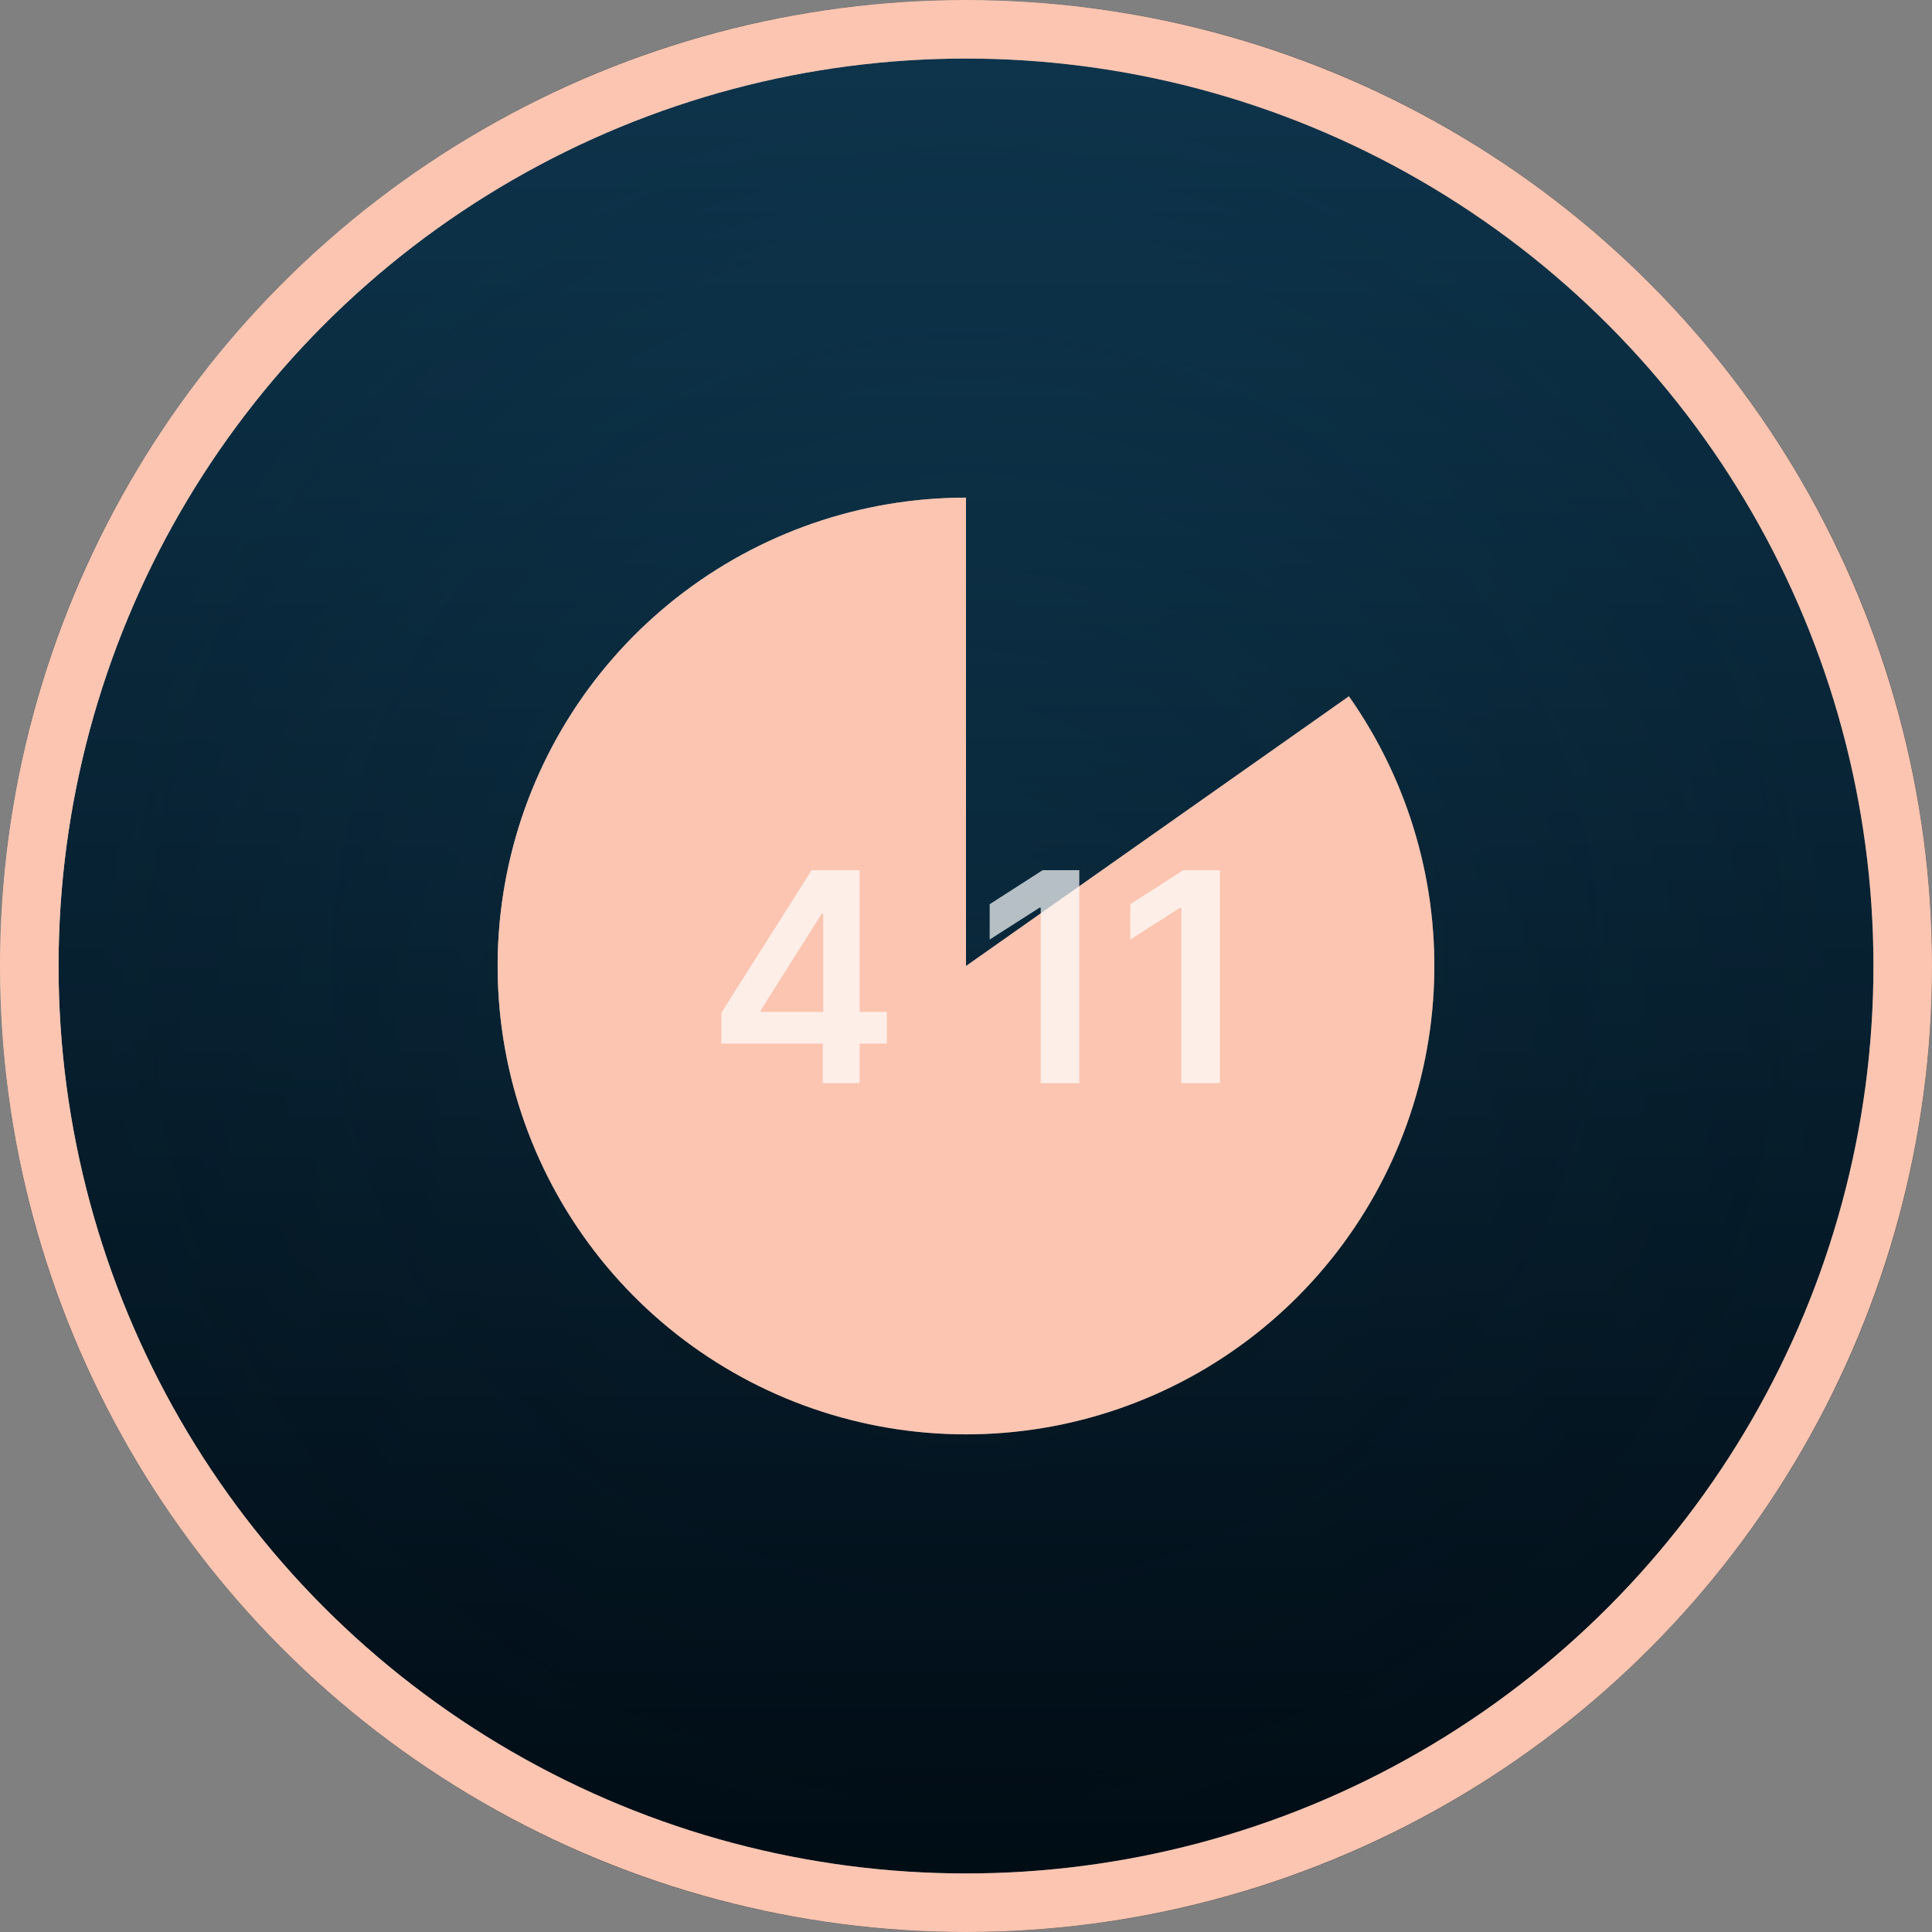
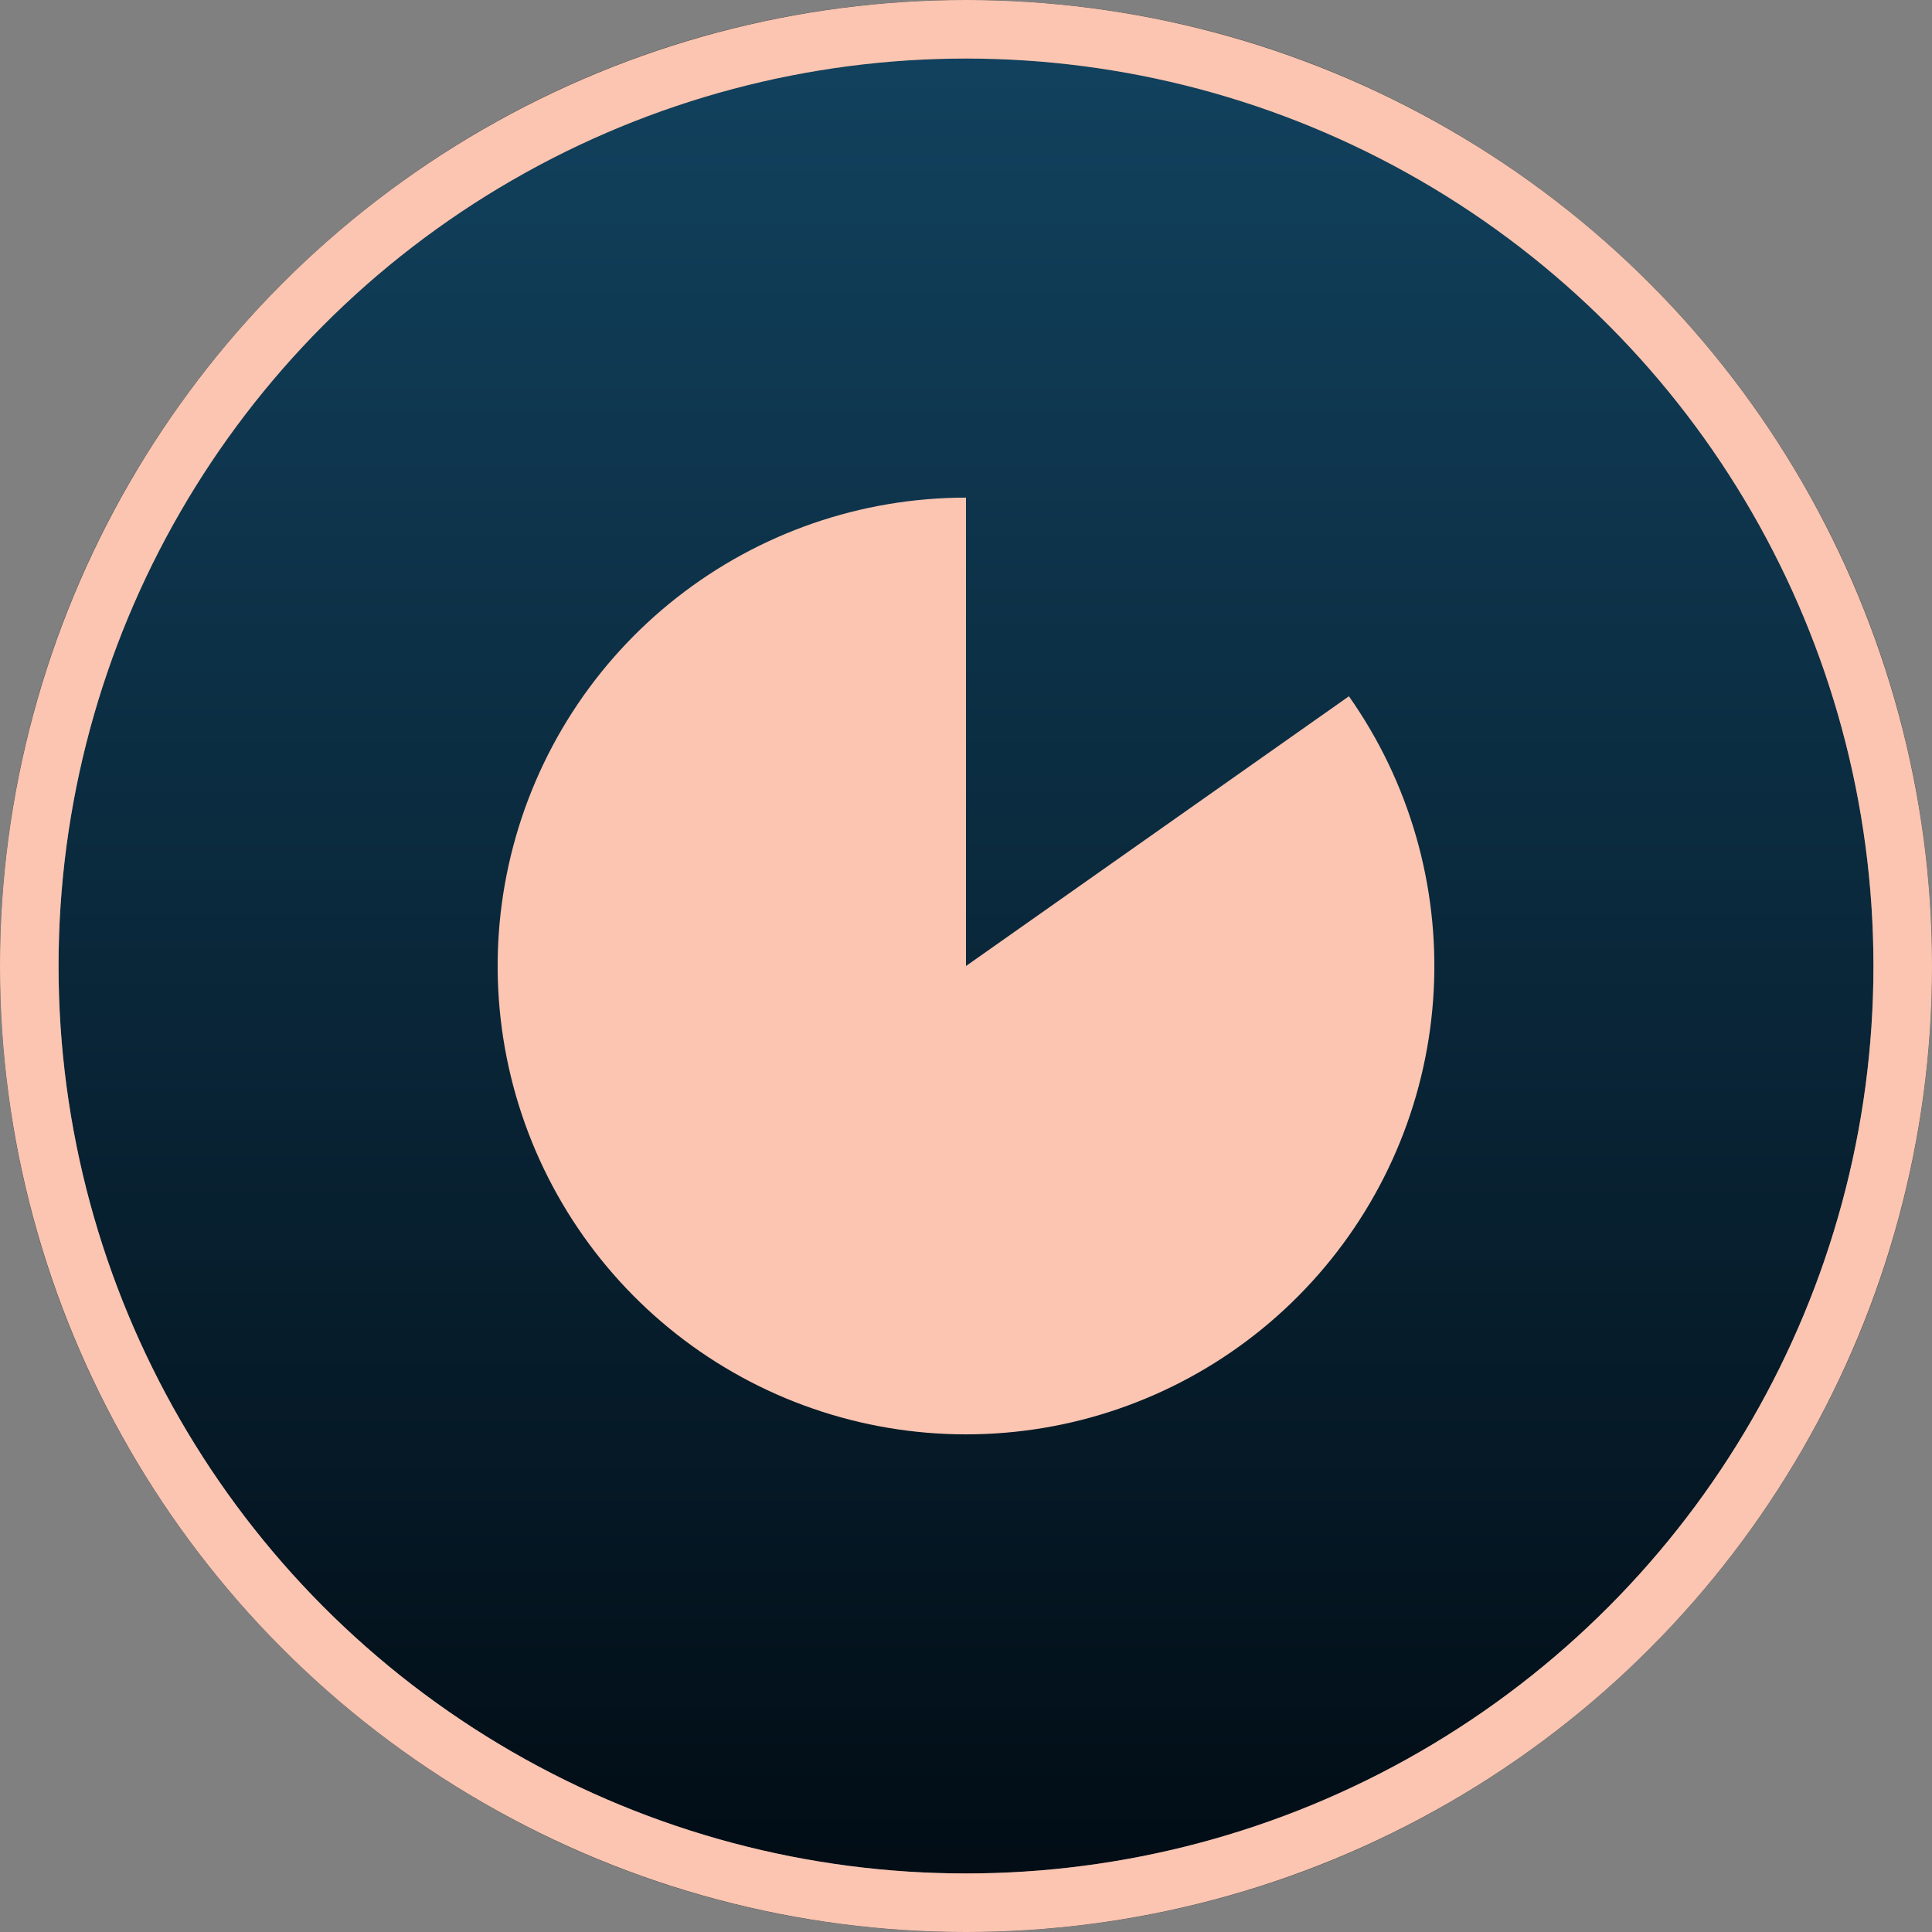
<svg xmlns="http://www.w3.org/2000/svg" width="66" height="66" viewBox="0 0 66 66" fill="none">
  <rect x="0" y="0" width="66" height="66" fill="#808080" stroke="none" />
  <path d="M33 1.5C50.397 1.5 64.5 15.603 64.5 33C64.5 50.397 50.397 64.5 33 64.5C15.603 64.5 1.5 50.397 1.5 33C1.5 15.603 15.603 1.5 33 1.5Z" fill="url(#paint0_linear_953_6666)" />
  <path d="M33 1.5C50.397 1.5 64.5 15.603 64.5 33C64.5 50.397 50.397 64.5 33 64.5C15.603 64.5 1.5 50.397 1.5 33C1.5 15.603 15.603 1.5 33 1.5Z" fill="url(#paint1_radial_953_6666)" fill-opacity="0.2" />
  <path d="M33 1.5C50.397 1.5 64.5 15.603 64.5 33C64.5 50.397 50.397 64.5 33 64.5C15.603 64.5 1.5 50.397 1.5 33C1.5 15.603 15.603 1.5 33 1.5Z" stroke="#313131" stroke-width="3" />
  <circle cx="33" cy="33" r="32" fill="url(#paint2_linear_953_6666)" />
-   <circle cx="33" cy="33" r="32" fill="url(#paint3_radial_953_6666)" fill-opacity="0.25" />
  <circle cx="33" cy="33" r="32" stroke="url(#paint4_linear_953_6666)" stroke-width="2" />
-   <circle cx="33" cy="33" r="32" stroke="url(#paint5_linear_953_6666)" stroke-width="2" />
  <circle cx="33" cy="33" r="32" stroke="#FBC5B1" stroke-width="2" style="mix-blend-mode:color" />
-   <path d="M33 17C29.416 17 25.936 18.203 23.118 20.417C20.299 22.63 18.305 25.726 17.456 29.208C16.607 32.69 16.951 36.356 18.433 39.618C19.916 42.881 22.451 45.552 25.632 47.202C28.813 48.853 32.456 49.387 35.977 48.721C39.499 48.054 42.694 46.224 45.051 43.524C47.409 40.825 48.792 37.412 48.978 33.833C49.165 30.254 48.145 26.716 46.081 23.786L33 33V17Z" fill="url(#paint6_linear_953_6666)" />
-   <path d="M33 17C29.416 17 25.936 18.203 23.118 20.417C20.299 22.63 18.305 25.726 17.456 29.208C16.607 32.69 16.951 36.356 18.433 39.618C19.916 42.881 22.451 45.552 25.632 47.202C28.813 48.853 32.456 49.387 35.977 48.721C39.499 48.054 42.694 46.224 45.051 43.524C47.409 40.825 48.792 37.412 48.978 33.833C49.165 30.254 48.145 26.716 46.081 23.786L33 33V17Z" fill="url(#paint7_linear_953_6666)" />
  <path d="M33 17C29.416 17 25.936 18.203 23.118 20.417C20.299 22.63 18.305 25.726 17.456 29.208C16.607 32.69 16.951 36.356 18.433 39.618C19.916 42.881 22.451 45.552 25.632 47.202C28.813 48.853 32.456 49.387 35.977 48.721C39.499 48.054 42.694 46.224 45.051 43.524C47.409 40.825 48.792 37.412 48.978 33.833C49.165 30.254 48.145 26.716 46.081 23.786L33 33V17Z" fill="#FBC5B1" style="mix-blend-mode:color" />
-   <path opacity="0.7" d="M24.64 35.651V34.603L27.726 29.727H28.599V31.219H28.067L25.989 34.511V34.568H30.297V35.651H24.64ZM28.109 37V35.331L28.124 34.862V29.727H29.366V37H28.109ZM36.87 29.727V37H35.553V31.009H35.51L33.809 32.096V30.889L35.617 29.727H36.87ZM41.675 29.727V37H40.357V31.009H40.315L38.614 32.096V30.889L40.421 29.727H41.675Z" fill="white" />
  <defs>
    <linearGradient id="paint0_linear_953_6666" x1="33" y1="0" x2="33" y2="66" gradientUnits="userSpaceOnUse">
      <stop stop-color="#0F0F0F" />
      <stop offset="1" stop-color="#595959" />
    </linearGradient>
    <radialGradient id="paint1_radial_953_6666" cx="0" cy="0" r="1" gradientUnits="userSpaceOnUse" gradientTransform="translate(33) rotate(90) scale(66)">
      <stop stop-opacity="0" />
      <stop offset="1" />
    </radialGradient>
    <linearGradient id="paint2_linear_953_6666" x1="33" y1="0" x2="33" y2="66" gradientUnits="userSpaceOnUse">
      <stop stop-color="#124360" />
      <stop offset="1" stop-color="#010B13" />
    </linearGradient>
    <radialGradient id="paint3_radial_953_6666" cx="0" cy="0" r="1" gradientUnits="userSpaceOnUse" gradientTransform="translate(33 33) rotate(90) scale(29.562)">
      <stop stop-opacity="0" />
      <stop offset="1" stop-color="#010B13" />
    </radialGradient>
    <linearGradient id="paint4_linear_953_6666" x1="33" y1="0" x2="33" y2="66" gradientUnits="userSpaceOnUse">
      <stop stop-color="#555555" />
      <stop offset="0.447" stop-color="#686868" />
      <stop offset="0.9" stop-color="#717171" />
      <stop offset="1" stop-color="#576265" />
    </linearGradient>
    <linearGradient id="paint5_linear_953_6666" x1="46.895" y1="7.097" x2="-5.211" y2="-22.43" gradientUnits="userSpaceOnUse">
      <stop stop-color="white" stop-opacity="0" />
      <stop offset="1" stop-color="white" />
    </linearGradient>
    <linearGradient id="paint6_linear_953_6666" x1="33" y1="17" x2="33" y2="49" gradientUnits="userSpaceOnUse">
      <stop stop-color="#555555" />
      <stop offset="0.447" stop-color="#686868" />
      <stop offset="0.9" stop-color="#717171" />
      <stop offset="1" stop-color="#576265" />
    </linearGradient>
    <linearGradient id="paint7_linear_953_6666" x1="49" y1="17" x2="17" y2="-6.6" gradientUnits="userSpaceOnUse">
      <stop stop-color="white" stop-opacity="0" />
      <stop offset="1" stop-color="white" />
    </linearGradient>
  </defs>
</svg>